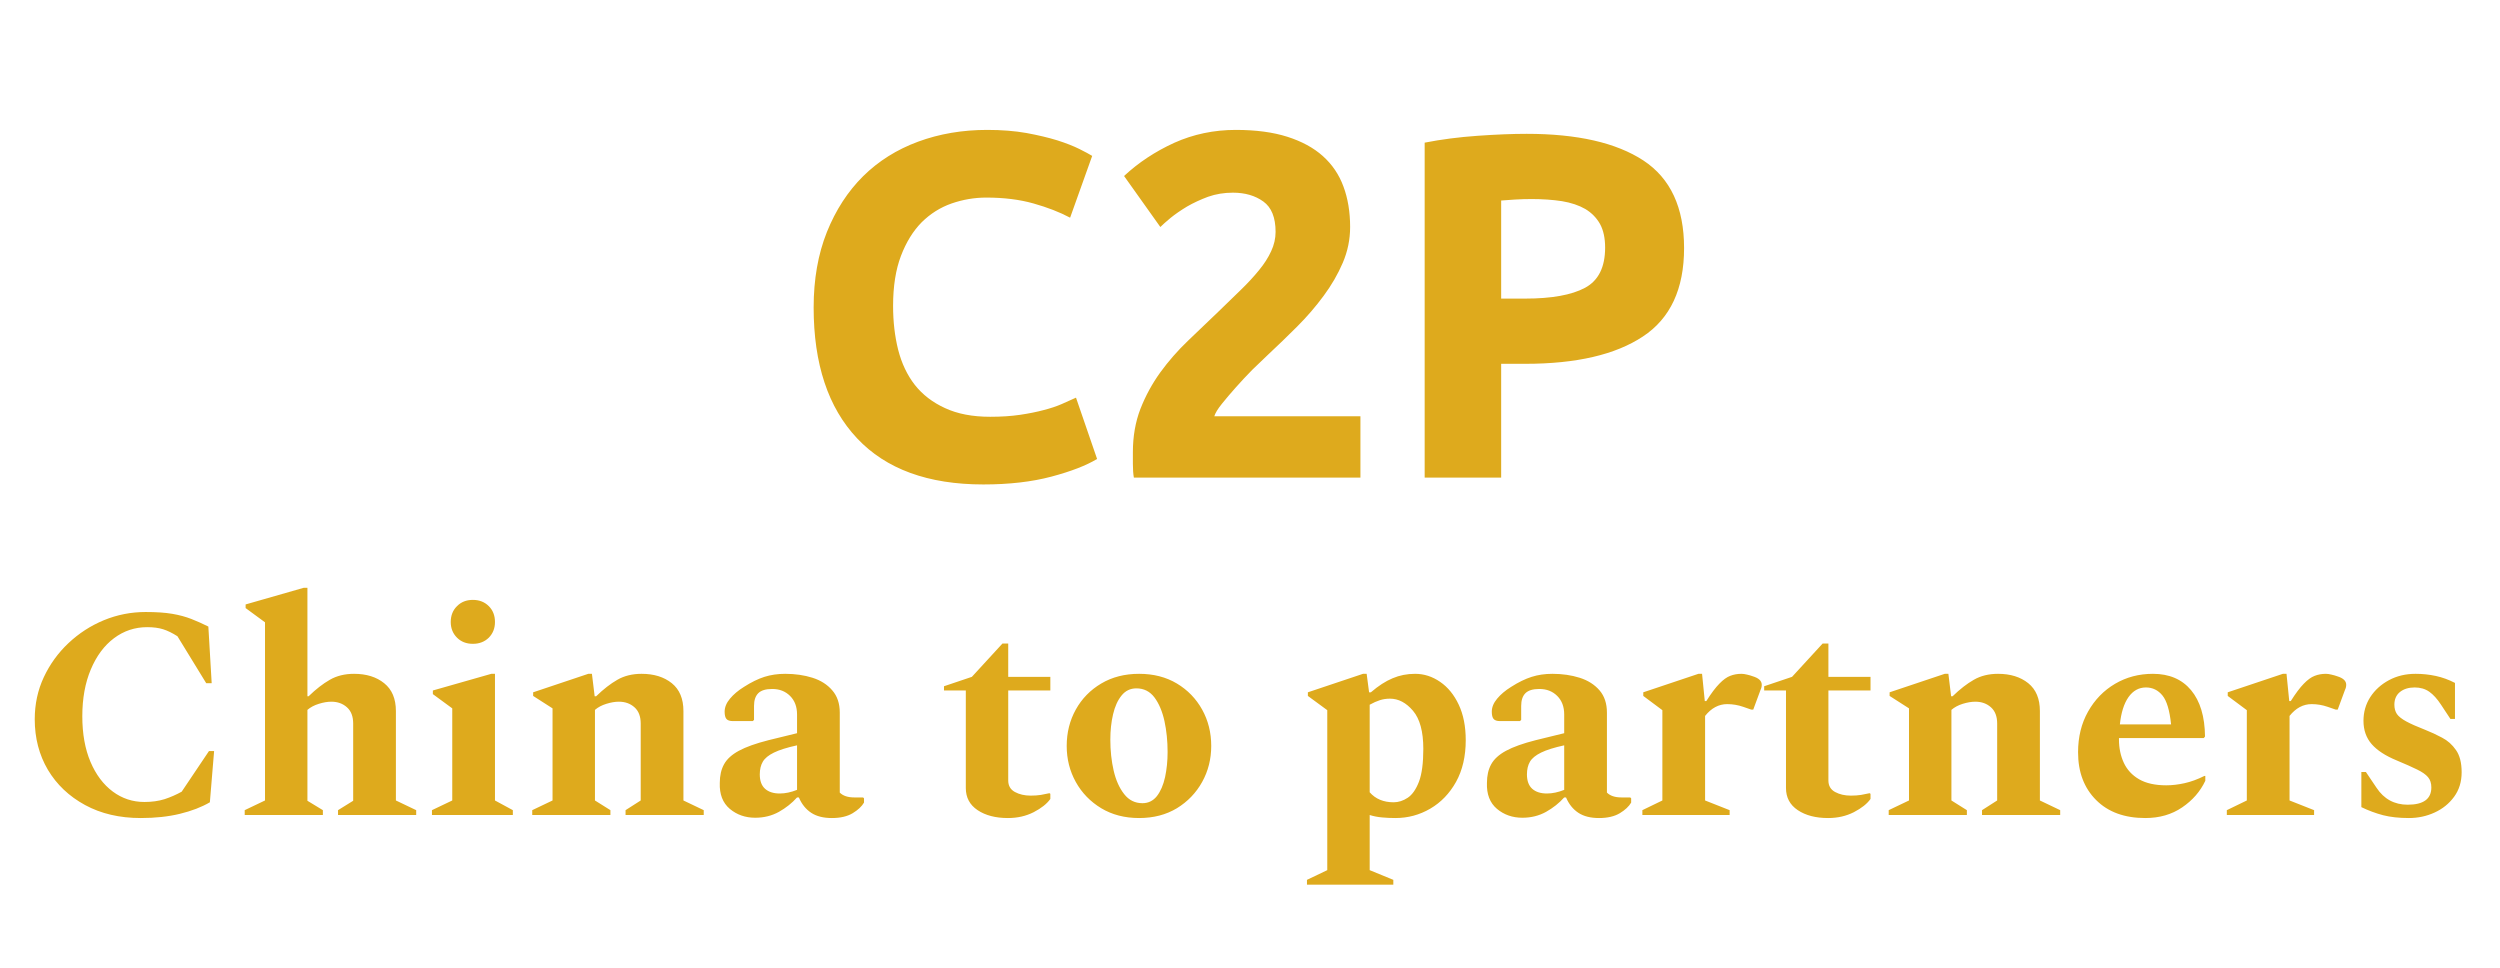
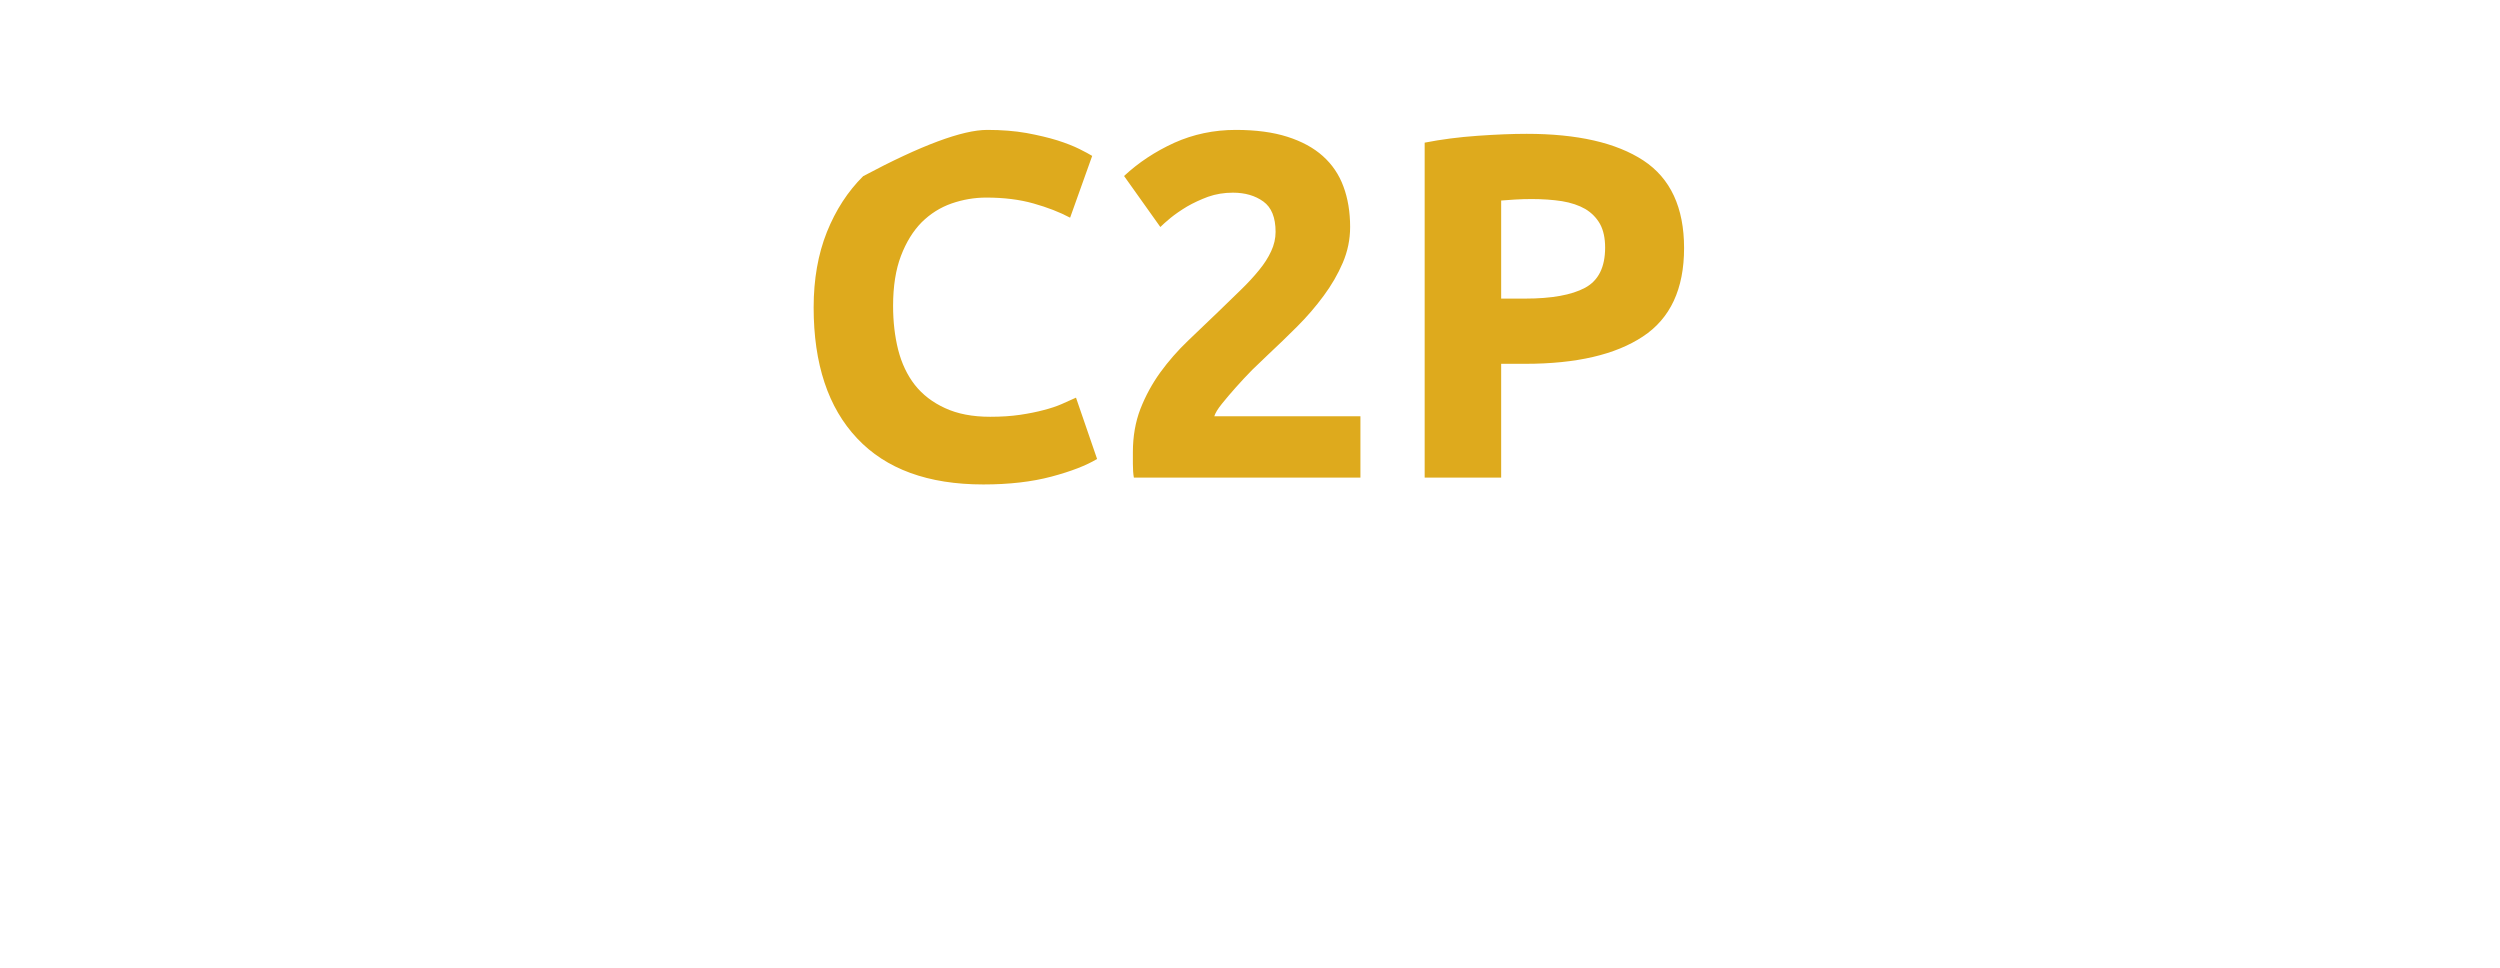
<svg xmlns="http://www.w3.org/2000/svg" version="1.1" tabindex="0" id="logo" viewBox="0 0 377 146">
  <g transform="translate(119,3) scale(2.465,2.465)" style="color: rgb(222, 170, 29);">
    <g opacity="1" fill="#DEAA1D" style="font-size: 30px; font-family: &quot;Ubuntu&quot;, &quot;Source Sans 3&quot;, &quot;Roboto&quot;; font-style: normal; font-weight: bold">
-       <path d="M11.88 28.42Q6.81 28.42 4.16 25.6Q1.5 22.78 1.5 17.59Q1.5 15.01 2.31 12.98Q3.12 10.96 4.53 9.56Q5.94 8.17 7.89 7.45Q9.84 6.73 12.12 6.73Q13.44 6.73 14.52 6.92Q15.6 7.12 16.41 7.37Q17.22 7.63 17.76 7.9Q18.3 8.17 18.54 8.32L17.19 12.1Q16.23 11.59 14.95 11.23Q13.68 10.87 12.06 10.87Q10.98 10.87 9.94 11.23Q8.91 11.59 8.11 12.38Q7.32 13.18 6.84 14.44Q6.36 15.7 6.36 17.5Q6.36 18.94 6.67 20.18Q6.99 21.43 7.69 22.33Q8.4 23.23 9.54 23.75Q10.68 24.28 12.3 24.28Q13.32 24.28 14.13 24.16Q14.94 24.04 15.57 23.87Q16.2 23.71 16.68 23.5Q17.16 23.29 17.55 23.11L18.84 26.86Q17.85 27.46 16.05 27.94Q14.25 28.42 11.88 28.42ZM34.32 12.67Q34.32 13.81 33.87 14.86Q33.42 15.91 32.7 16.88Q31.98 17.86 31.08 18.76Q30.18 19.66 29.31 20.47Q28.86 20.89 28.33 21.41Q27.81 21.94 27.33 22.48Q26.85 23.02 26.48 23.48Q26.1 23.95 26.01 24.25L34.95 24.25L34.95 28L21.09 28Q21.03 27.67 21.03 27.16Q21.03 26.65 21.03 26.44Q21.03 25 21.49 23.8Q21.96 22.6 22.71 21.56Q23.46 20.53 24.4 19.63Q25.35 18.73 26.28 17.83Q27 17.14 27.63 16.52Q28.26 15.91 28.74 15.32Q29.22 14.74 29.49 14.15Q29.76 13.57 29.76 12.97Q29.76 11.65 29.01 11.11Q28.26 10.57 27.15 10.57Q26.34 10.57 25.63 10.82Q24.93 11.08 24.34 11.42Q23.76 11.77 23.34 12.11Q22.92 12.46 22.71 12.67L20.49 9.55Q21.81 8.32 23.56 7.52Q25.32 6.73 27.33 6.73Q29.16 6.73 30.48 7.15Q31.8 7.57 32.65 8.33Q33.51 9.1 33.91 10.19Q34.32 11.29 34.32 12.67ZM45.12 6.97Q49.77 6.97 52.26 8.6Q54.75 10.24 54.75 13.96Q54.75 17.71 52.23 19.37Q49.71 21.04 45.03 21.04L43.56 21.04L43.56 28L38.88 28L38.88 7.51Q40.41 7.21 42.12 7.09Q43.83 6.97 45.12 6.97ZM45.42 10.96Q44.91 10.96 44.41 10.99Q43.92 11.02 43.56 11.05L43.56 17.05L45.03 17.05Q47.46 17.05 48.69 16.39Q49.92 15.73 49.92 13.93Q49.92 13.06 49.61 12.49Q49.29 11.92 48.71 11.57Q48.12 11.23 47.28 11.09Q46.44 10.96 45.42 10.96Z" />
+       <path d="M11.88 28.42Q6.81 28.42 4.16 25.6Q1.5 22.78 1.5 17.59Q1.5 15.01 2.31 12.98Q3.12 10.96 4.53 9.56Q9.84 6.73 12.12 6.73Q13.44 6.73 14.52 6.92Q15.6 7.12 16.41 7.37Q17.22 7.63 17.76 7.9Q18.3 8.17 18.54 8.32L17.19 12.1Q16.23 11.59 14.95 11.23Q13.68 10.87 12.06 10.87Q10.98 10.87 9.94 11.23Q8.91 11.59 8.11 12.38Q7.32 13.18 6.84 14.44Q6.36 15.7 6.36 17.5Q6.36 18.94 6.67 20.18Q6.99 21.43 7.69 22.33Q8.4 23.23 9.54 23.75Q10.68 24.28 12.3 24.28Q13.32 24.28 14.13 24.16Q14.94 24.04 15.57 23.87Q16.2 23.71 16.68 23.5Q17.16 23.29 17.55 23.11L18.84 26.86Q17.85 27.46 16.05 27.94Q14.25 28.42 11.88 28.42ZM34.32 12.67Q34.32 13.81 33.87 14.86Q33.42 15.91 32.7 16.88Q31.98 17.86 31.08 18.76Q30.18 19.66 29.31 20.47Q28.86 20.89 28.33 21.41Q27.81 21.94 27.33 22.48Q26.85 23.02 26.48 23.48Q26.1 23.95 26.01 24.25L34.95 24.25L34.95 28L21.09 28Q21.03 27.67 21.03 27.16Q21.03 26.65 21.03 26.44Q21.03 25 21.49 23.8Q21.96 22.6 22.71 21.56Q23.46 20.53 24.4 19.63Q25.35 18.73 26.28 17.83Q27 17.14 27.63 16.52Q28.26 15.91 28.74 15.32Q29.22 14.74 29.49 14.15Q29.76 13.57 29.76 12.97Q29.76 11.65 29.01 11.11Q28.26 10.57 27.15 10.57Q26.34 10.57 25.63 10.82Q24.93 11.08 24.34 11.42Q23.76 11.77 23.34 12.11Q22.92 12.46 22.71 12.67L20.49 9.55Q21.81 8.32 23.56 7.52Q25.32 6.73 27.33 6.73Q29.16 6.73 30.48 7.15Q31.8 7.57 32.65 8.33Q33.51 9.1 33.91 10.19Q34.32 11.29 34.32 12.67ZM45.12 6.97Q49.77 6.97 52.26 8.6Q54.75 10.24 54.75 13.96Q54.75 17.71 52.23 19.37Q49.71 21.04 45.03 21.04L43.56 21.04L43.56 28L38.88 28L38.88 7.51Q40.41 7.21 42.12 7.09Q43.83 6.97 45.12 6.97ZM45.42 10.96Q44.91 10.96 44.41 10.99Q43.92 11.02 43.56 11.05L43.56 17.05L45.03 17.05Q47.46 17.05 48.69 16.39Q49.92 15.73 49.92 13.93Q49.92 13.06 49.61 12.49Q49.29 11.92 48.71 11.57Q48.12 11.23 47.28 11.09Q46.44 10.96 45.42 10.96Z" />
    </g>
  </g>
  <g transform="translate(3,74) scale(1.523,1.523)" style="color: rgb(222, 170, 29);">
    <g opacity="1" fill="#DEAA1D" style="font-size: 30px; font-family: &quot;Spectral&quot;, &quot;Source Sans 3&quot;, &quot;Roboto&quot;; font-style: normal; font-weight: bold">
-       <path d="M11.97 32.41Q8.82 32.41 6.45 31.12Q4.08 29.83 2.77 27.63Q1.47 25.42 1.47 22.63Q1.47 20.38 2.37 18.46Q3.27 16.54 4.81 15.09Q6.36 13.63 8.32 12.82Q10.29 12.01 12.45 12.01Q14.04 12.01 15.09 12.19Q16.14 12.37 16.98 12.7Q17.82 13.03 18.66 13.45L18.99 19.06L18.45 19.06L15.6 14.41Q14.85 13.93 14.19 13.72Q13.53 13.51 12.6 13.51Q10.77 13.51 9.31 14.61Q7.86 15.7 7.02 17.7Q6.18 19.69 6.18 22.33Q6.18 24.94 6.99 26.85Q7.8 28.75 9.2 29.79Q10.59 30.82 12.33 30.82Q13.44 30.82 14.33 30.54Q15.21 30.25 16.02 29.8L18.72 25.78L19.23 25.78L18.81 30.85Q17.58 31.57 15.85 31.99Q14.13 32.41 11.97 32.41ZM22.26 32.11L22.26 31.63L24.27 30.67L24.27 13.03L22.35 11.62L22.35 11.26L28.11 9.61L28.47 9.61L28.47 20.35L28.59 20.35Q29.67 19.3 30.69 18.72Q31.71 18.13 33.09 18.13Q34.92 18.13 36.07 19.06Q37.23 19.99 37.23 21.82L37.23 30.67L39.24 31.63L39.24 32.11L31.5 32.11L31.5 31.63L33 30.7L33 23.05Q33 22 32.39 21.45Q31.77 20.89 30.84 20.89Q30.27 20.89 29.6 21.1Q28.92 21.31 28.47 21.7L28.47 30.7L30 31.63L30 32.11ZM44.85 15.16Q43.89 15.16 43.28 14.55Q42.66 13.93 42.66 13Q42.66 12.04 43.28 11.43Q43.89 10.81 44.85 10.81Q45.81 10.81 46.43 11.43Q47.04 12.04 47.04 13Q47.04 13.93 46.43 14.55Q45.81 15.16 44.85 15.16ZM40.8 32.11L40.8 31.63L42.81 30.67L42.81 21.55L40.89 20.14L40.89 19.78L46.68 18.13L47.04 18.13L47.04 30.67L48.81 31.63L48.81 32.11ZM50.73 32.11L50.73 31.63L52.74 30.67L52.74 21.55L50.82 20.32L50.82 19.96L56.28 18.13L56.64 18.13L56.91 20.35L57.06 20.35Q58.14 19.3 59.16 18.72Q60.18 18.13 61.56 18.13Q63.39 18.13 64.55 19.06Q65.7 19.99 65.7 21.82L65.7 30.67L67.71 31.63L67.71 32.11L59.97 32.11L59.97 31.63L61.47 30.67L61.47 23.05Q61.47 22 60.86 21.45Q60.24 20.89 59.31 20.89Q58.74 20.89 58.07 21.1Q57.39 21.31 56.94 21.7L56.94 30.67L58.47 31.63L58.47 32.11ZM72.81 32.38Q71.34 32.38 70.29 31.5Q69.24 30.61 69.3 28.93Q69.3 27.85 69.72 27.09Q70.14 26.32 71.19 25.75Q72.24 25.18 74.13 24.7L76.95 24.01L76.95 22.15Q76.95 21.01 76.26 20.32Q75.57 19.63 74.49 19.63Q73.53 19.63 73.11 20.05Q72.69 20.47 72.69 21.31L72.69 22.69L72.57 22.81L70.59 22.81Q70.14 22.81 69.96 22.6Q69.78 22.39 69.78 21.88Q69.78 21.22 70.31 20.59Q70.83 19.96 71.7 19.42Q72.78 18.73 73.72 18.43Q74.67 18.13 75.78 18.13Q77.25 18.13 78.48 18.52Q79.71 18.91 80.44 19.77Q81.18 20.62 81.18 21.97L81.18 29.89Q81.66 30.37 82.62 30.37L83.49 30.37L83.58 30.46L83.58 30.88Q83.25 31.45 82.46 31.93Q81.66 32.41 80.4 32.41Q79.14 32.41 78.35 31.89Q77.55 31.36 77.13 30.37L76.95 30.37Q76.2 31.21 75.15 31.8Q74.1 32.38 72.81 32.38ZM73.26 28.09Q73.26 29.05 73.79 29.52Q74.31 29.98 75.24 29.98Q76.05 29.98 76.95 29.62L76.95 25.21Q75.45 25.54 74.66 25.93Q73.86 26.32 73.56 26.83Q73.26 27.34 73.26 28.09ZM97.83 32.41Q96 32.41 94.83 31.63Q93.66 30.85 93.66 29.44L93.66 19.78L91.5 19.78L91.5 19.36L94.26 18.43L97.29 15.13L97.86 15.13L97.86 18.43L102.03 18.43L102.03 19.78L97.86 19.78L97.86 28.69Q97.86 29.47 98.52 29.83Q99.18 30.19 100.08 30.19Q100.65 30.19 101.09 30.12Q101.52 30.04 101.94 29.95L102.03 30.01L102.03 30.52Q101.52 31.24 100.38 31.83Q99.24 32.41 97.83 32.41ZM110.82 32.41Q108.69 32.41 107.07 31.44Q105.45 30.46 104.55 28.84Q103.65 27.22 103.65 25.27Q103.65 23.29 104.55 21.67Q105.45 20.05 107.07 19.09Q108.69 18.13 110.82 18.13Q112.95 18.13 114.56 19.09Q116.16 20.05 117.06 21.67Q117.96 23.29 117.96 25.27Q117.96 27.22 117.06 28.84Q116.16 30.46 114.56 31.44Q112.95 32.41 110.82 32.41ZM111.15 30.94Q112.02 30.94 112.58 30.24Q113.13 29.53 113.39 28.36Q113.64 27.19 113.64 25.87Q113.64 24.25 113.33 22.81Q113.01 21.37 112.34 20.47Q111.66 19.57 110.55 19.57Q109.65 19.57 109.08 20.28Q108.51 20.98 108.24 22.14Q107.97 23.29 107.97 24.64Q107.97 26.29 108.3 27.72Q108.63 29.14 109.34 30.04Q110.04 30.94 111.15 30.94ZM127.44 39.01L127.44 38.53L129.45 37.57L129.45 21.73L127.53 20.32L127.53 19.96L132.99 18.13L133.35 18.13L133.59 19.96L133.77 19.96Q134.88 19 135.92 18.57Q136.95 18.13 138.15 18.13Q139.47 18.13 140.63 18.93Q141.78 19.72 142.47 21.19Q143.16 22.66 143.16 24.7Q143.16 27.1 142.2 28.83Q141.24 30.55 139.65 31.48Q138.06 32.41 136.2 32.41Q135.51 32.41 134.87 32.35Q134.22 32.29 133.65 32.11L133.65 37.57L135.99 38.53L135.99 39.01ZM135.66 20.59Q135.12 20.59 134.66 20.74Q134.19 20.89 133.65 21.19L133.65 29.86Q134.52 30.85 136.02 30.85Q136.74 30.85 137.42 30.4Q138.09 29.95 138.53 28.81Q138.96 27.67 138.96 25.57Q138.96 22.99 137.94 21.79Q136.92 20.59 135.66 20.59ZM148.77 32.38Q147.3 32.38 146.25 31.5Q145.2 30.61 145.26 28.93Q145.26 27.85 145.68 27.09Q146.1 26.32 147.15 25.75Q148.2 25.18 150.09 24.7L152.91 24.01L152.91 22.15Q152.91 21.01 152.22 20.32Q151.53 19.63 150.45 19.63Q149.49 19.63 149.07 20.05Q148.65 20.47 148.65 21.31L148.65 22.69L148.53 22.81L146.55 22.81Q146.1 22.81 145.92 22.6Q145.74 22.39 145.74 21.88Q145.74 21.22 146.27 20.59Q146.79 19.96 147.66 19.42Q148.74 18.73 149.69 18.43Q150.63 18.13 151.74 18.13Q153.21 18.13 154.44 18.52Q155.67 18.91 156.41 19.77Q157.14 20.62 157.14 21.97L157.14 29.89Q157.62 30.37 158.58 30.37L159.45 30.37L159.54 30.46L159.54 30.88Q159.21 31.45 158.42 31.93Q157.62 32.41 156.36 32.41Q155.1 32.41 154.31 31.89Q153.51 31.36 153.09 30.37L152.91 30.37Q152.16 31.21 151.11 31.8Q150.06 32.38 148.77 32.38ZM149.22 28.09Q149.22 29.05 149.75 29.52Q150.27 29.98 151.2 29.98Q152.01 29.98 152.91 29.62L152.91 25.21Q151.41 25.54 150.62 25.93Q149.82 26.32 149.52 26.83Q149.22 27.34 149.22 28.09ZM160.65 32.11L160.65 31.63L162.63 30.67L162.63 21.73L160.74 20.32L160.74 19.96L166.2 18.13L166.56 18.13L166.83 20.83L166.98 20.83Q167.7 19.69 168.27 19.11Q168.84 18.52 169.35 18.33Q169.86 18.13 170.46 18.13Q170.7 18.13 171.02 18.21Q171.33 18.28 171.57 18.37Q172.47 18.64 172.47 19.21Q172.47 19.48 172.35 19.72L171.63 21.67L171.42 21.67L170.64 21.4Q169.86 21.13 169.05 21.13Q167.79 21.13 166.86 22.3L166.86 30.67L169.29 31.63L169.29 32.11ZM179.04 32.41Q177.21 32.41 176.04 31.63Q174.87 30.85 174.87 29.44L174.87 19.78L172.71 19.78L172.71 19.36L175.47 18.43L178.5 15.13L179.07 15.13L179.07 18.43L183.24 18.43L183.24 19.78L179.07 19.78L179.07 28.69Q179.07 29.47 179.73 29.83Q180.39 30.19 181.29 30.19Q181.86 30.19 182.3 30.12Q182.73 30.04 183.15 29.95L183.24 30.01L183.24 30.52Q182.73 31.24 181.59 31.83Q180.45 32.41 179.04 32.41ZM185.04 32.11L185.04 31.63L187.05 30.67L187.05 21.55L185.13 20.32L185.13 19.96L190.59 18.13L190.95 18.13L191.22 20.35L191.37 20.35Q192.45 19.3 193.47 18.72Q194.49 18.13 195.87 18.13Q197.7 18.13 198.86 19.06Q200.01 19.99 200.01 21.82L200.01 30.67L202.02 31.63L202.02 32.11L194.28 32.11L194.28 31.63L195.78 30.67L195.78 23.05Q195.78 22 195.17 21.45Q194.55 20.89 193.62 20.89Q193.05 20.89 192.37 21.1Q191.7 21.31 191.25 21.7L191.25 30.67L192.78 31.63L192.78 32.11ZM210.45 32.41Q207.36 32.41 205.58 30.63Q203.79 28.84 203.79 25.9Q203.79 23.62 204.78 21.87Q205.77 20.11 207.45 19.12Q209.13 18.13 211.2 18.13Q213.63 18.13 214.98 19.75Q216.33 21.37 216.36 24.34L216.24 24.49L207.84 24.49L207.84 24.64Q207.84 25.9 208.32 26.94Q208.8 27.97 209.83 28.57Q210.87 29.17 212.52 29.17Q213.39 29.17 214.33 28.96Q215.28 28.75 216.3 28.24L216.39 28.24L216.39 28.72Q215.64 30.31 214.09 31.36Q212.55 32.41 210.45 32.41ZM210.51 19.48Q209.46 19.48 208.78 20.44Q208.11 21.4 207.93 23.14L213 23.14Q212.79 21.07 212.15 20.28Q211.5 19.48 210.51 19.48ZM218.52 32.11L218.52 31.63L220.5 30.67L220.5 21.73L218.61 20.32L218.61 19.96L224.07 18.13L224.43 18.13L224.7 20.83L224.85 20.83Q225.57 19.69 226.14 19.11Q226.71 18.52 227.22 18.33Q227.73 18.13 228.33 18.13Q228.57 18.13 228.88 18.21Q229.2 18.28 229.44 18.37Q230.34 18.64 230.34 19.21Q230.34 19.48 230.22 19.72L229.5 21.67L229.29 21.67L228.51 21.4Q227.73 21.13 226.92 21.13Q225.66 21.13 224.73 22.3L224.73 30.67L227.16 31.63L227.16 32.11ZM236.55 32.41Q235.08 32.41 233.99 32.13Q232.89 31.84 231.84 31.33L231.84 27.85L232.29 27.85L233.34 29.41Q234.45 31.09 236.43 31.09Q238.77 31.09 238.77 29.38Q238.77 28.75 238.44 28.36Q238.11 27.97 237.37 27.61Q236.64 27.25 235.35 26.71Q233.67 26.02 232.86 25.09Q232.05 24.16 232.05 22.78Q232.05 21.49 232.72 20.44Q233.4 19.39 234.57 18.76Q235.74 18.13 237.21 18.13Q238.23 18.13 239.21 18.34Q240.18 18.55 241.11 19.03L241.11 22.6L240.66 22.6L239.73 21.19Q239.16 20.32 238.56 19.9Q237.96 19.48 237.12 19.48Q236.22 19.48 235.66 19.93Q235.11 20.38 235.11 21.19Q235.11 21.73 235.36 22.11Q235.62 22.48 236.28 22.84Q236.94 23.2 238.17 23.68Q239.01 24.01 239.83 24.45Q240.66 24.88 241.21 25.68Q241.77 26.47 241.77 27.88Q241.77 29.29 241.02 30.31Q240.27 31.33 239.08 31.87Q237.9 32.41 236.55 32.41Z" />
-     </g>
+       </g>
  </g>
</svg>